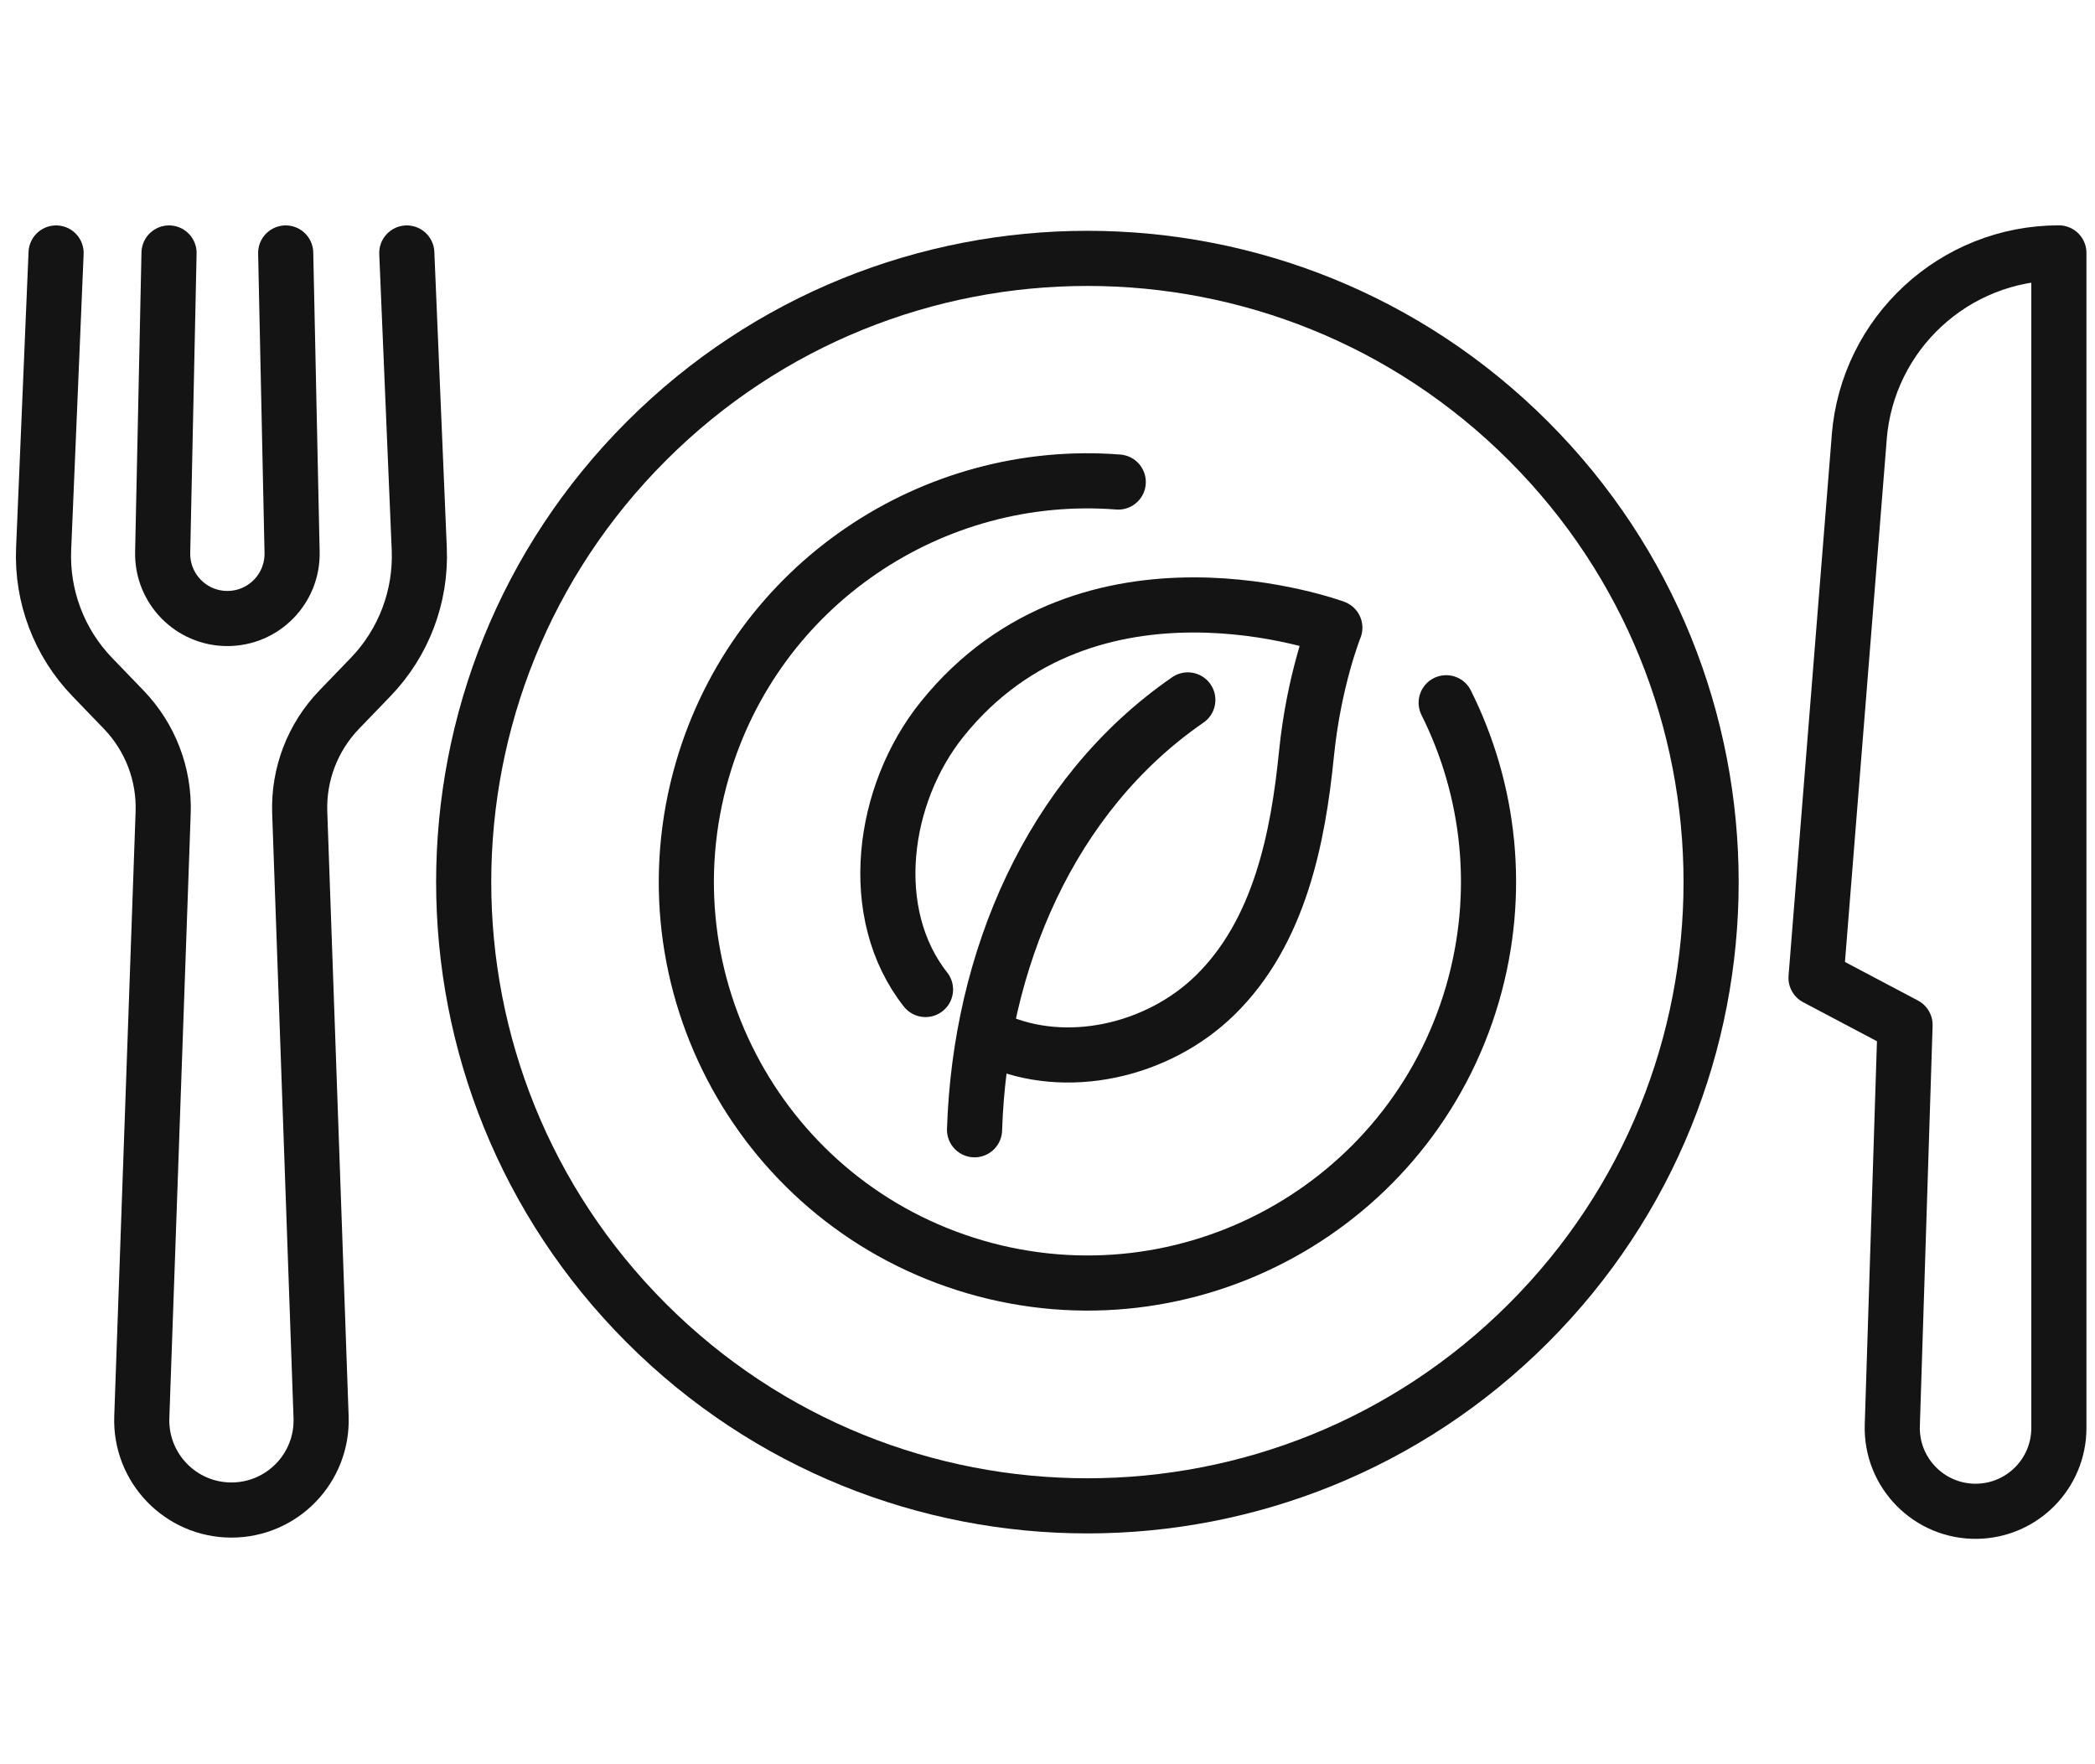
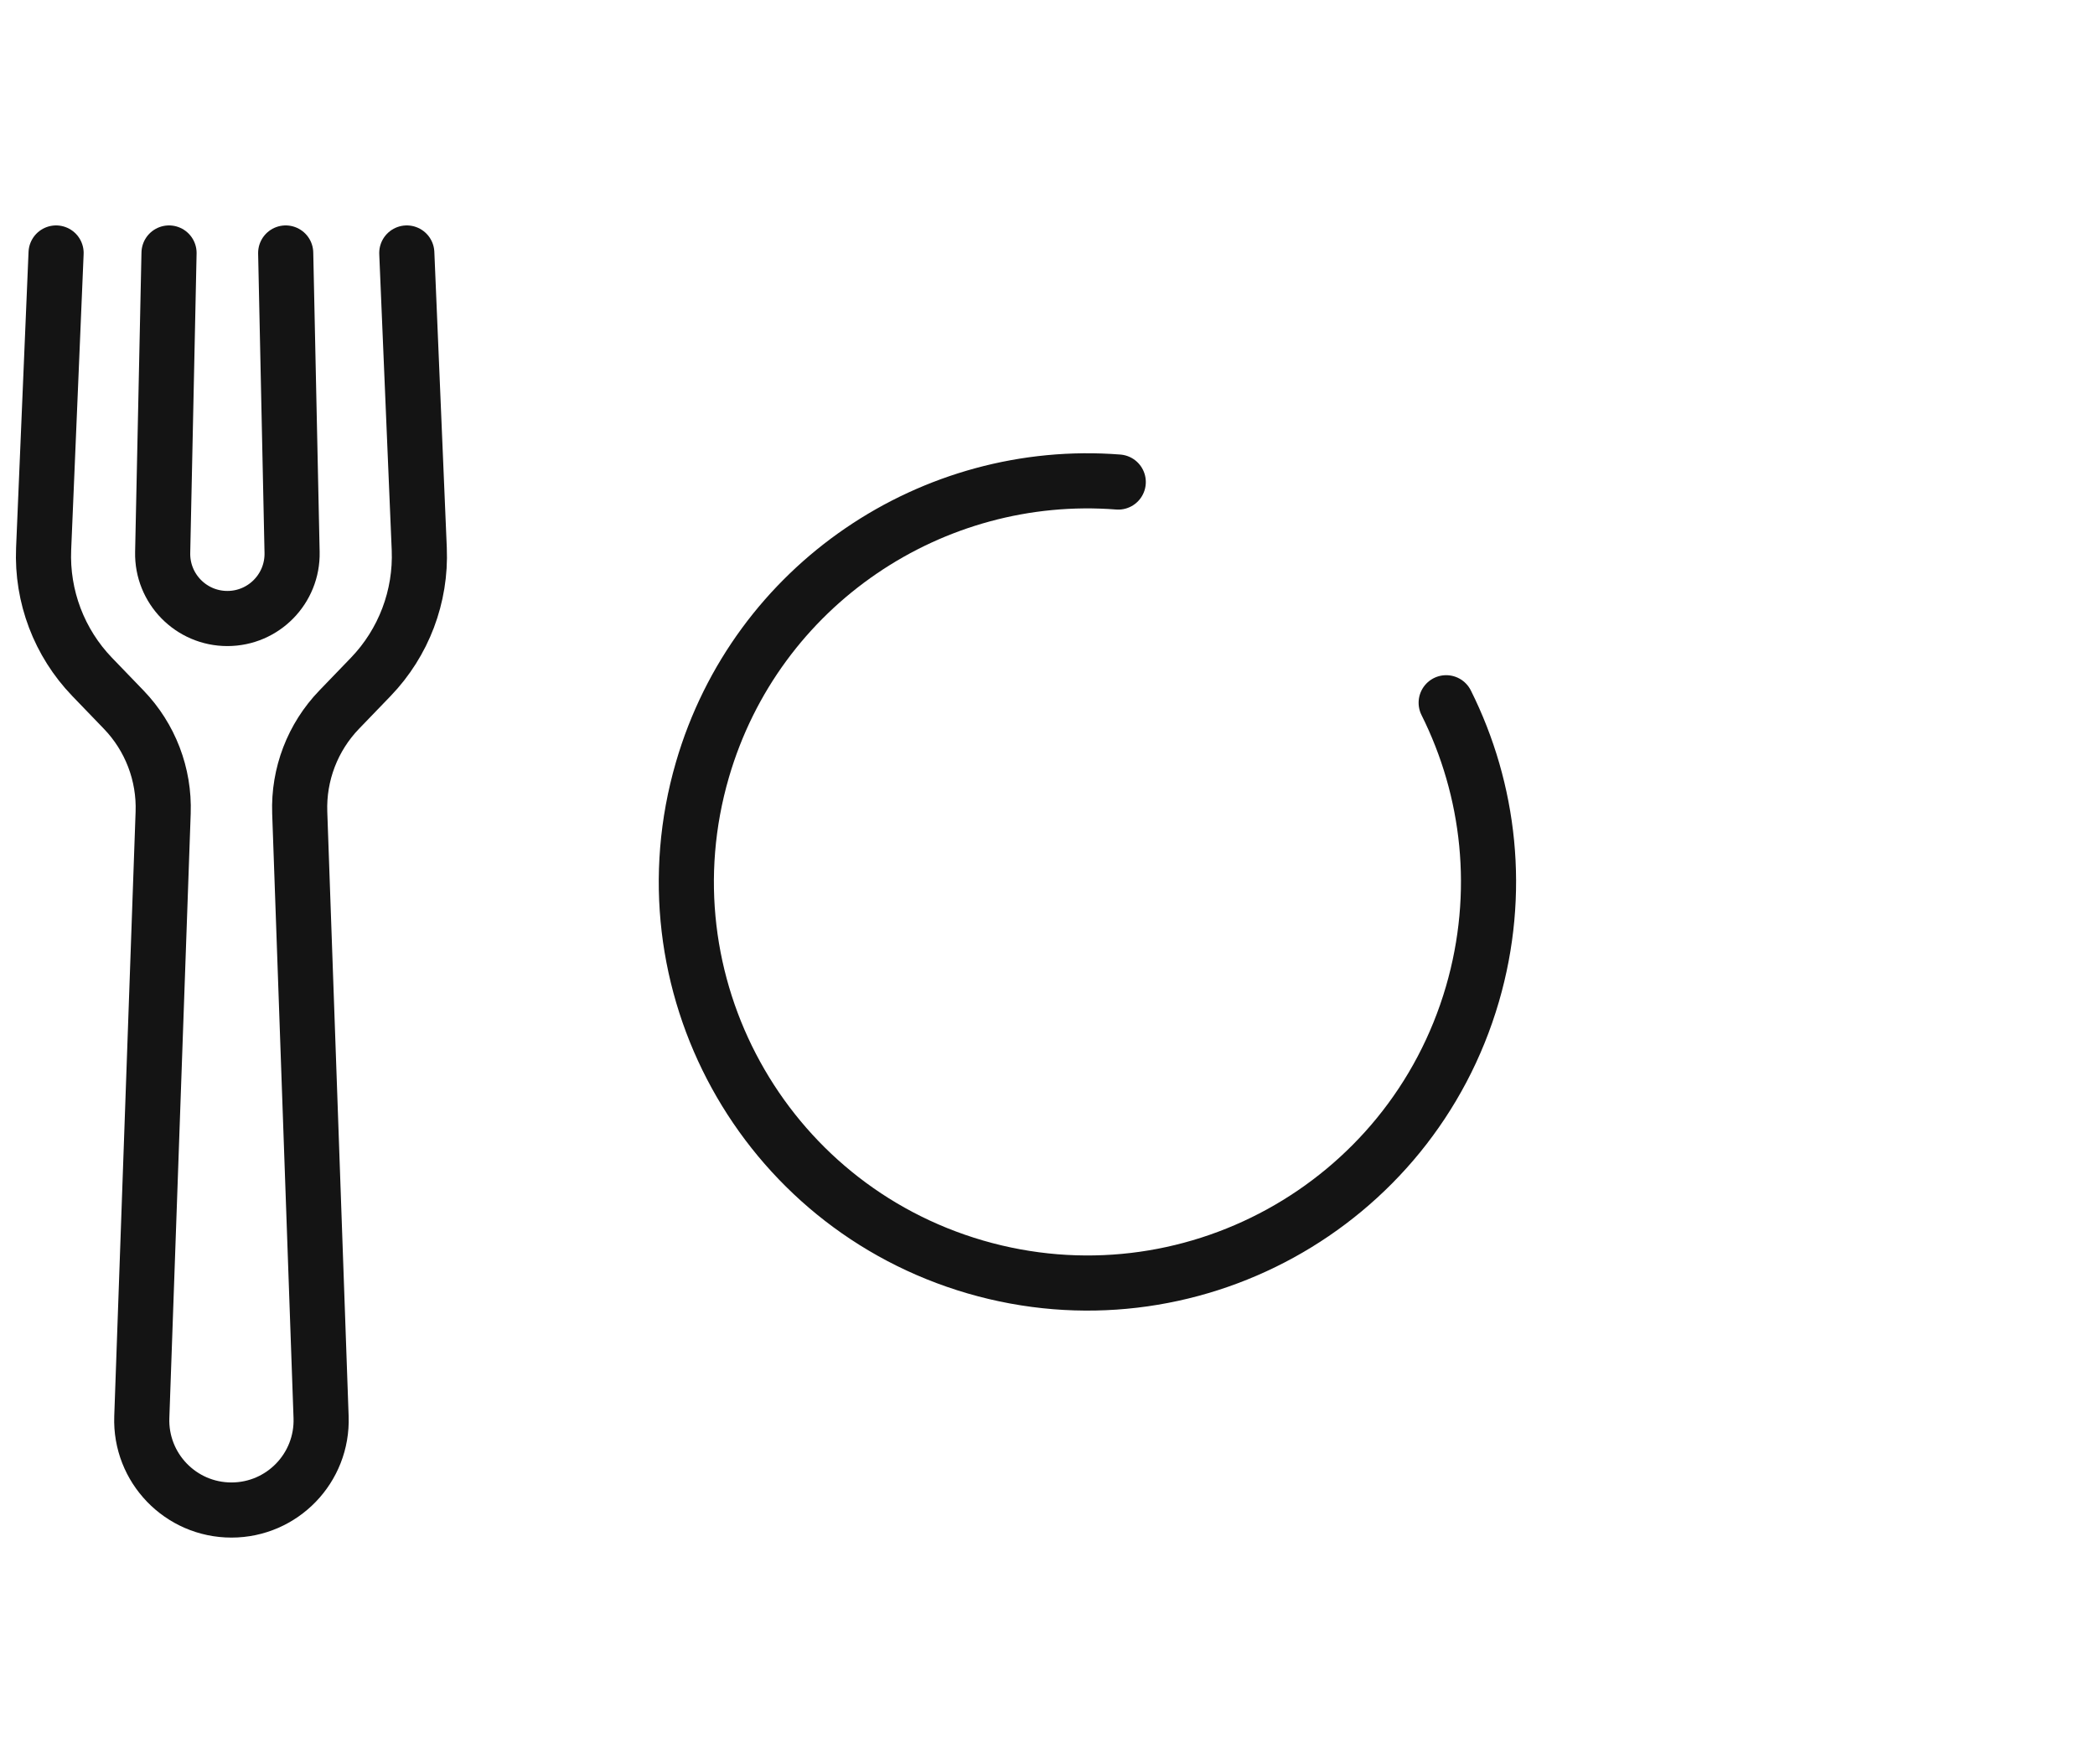
<svg xmlns="http://www.w3.org/2000/svg" width="57" height="48" viewBox="0 0 57 48" fill="none">
  <path d="M30.425 13.115C25.381 12.721 20.581 15.896 19.111 20.945C17.427 26.731 20.752 32.786 26.537 34.471C32.322 36.154 38.377 32.83 40.062 27.045C40.861 24.299 40.532 21.491 39.347 19.12" stroke="#141414" stroke-width="1.5" stroke-linecap="round" stroke-linejoin="round" />
-   <path d="M41.585 36C48.212 29.373 48.212 18.627 41.585 12C34.958 5.373 24.213 5.373 17.586 12C10.959 18.627 10.959 29.373 17.586 36C24.213 42.627 34.958 42.627 41.585 36Z" stroke="#141414" stroke-width="1.5" stroke-linecap="round" stroke-linejoin="round" />
  <path d="M1.526 6.883L1.187 14.935C1.133 16.228 1.61 17.486 2.507 18.417L3.366 19.308C4.089 20.058 4.476 21.069 4.439 22.11L3.858 38.557C3.809 39.938 4.915 41.084 6.297 41.084C7.679 41.084 8.785 39.938 8.736 38.557L8.155 22.11C8.118 21.069 8.505 20.058 9.228 19.308L10.087 18.417C10.984 17.486 11.461 16.228 11.407 14.935L11.068 6.883" stroke="#141414" stroke-width="1.5" stroke-linecap="round" stroke-linejoin="round" />
  <path d="M4.599 6.883L4.426 15.03C4.405 16.017 5.199 16.828 6.186 16.828C7.174 16.828 7.967 16.017 7.947 15.03L7.773 6.883" stroke="#141414" stroke-width="1.5" stroke-linecap="round" stroke-linejoin="round" />
-   <path d="M50.586 11.898L49.41 26.605L51.832 27.885L51.485 38.779C51.444 40.073 52.492 41.138 53.786 41.118C55.024 41.098 56.017 40.09 56.017 38.851V6.881C53.176 6.881 50.811 9.064 50.585 11.896L50.586 11.898Z" stroke="#141414" stroke-width="1.5" stroke-linecap="round" stroke-linejoin="round" />
-   <path d="M32.318 19.043C28.555 21.638 26.663 26.167 26.515 30.738" stroke="#141414" stroke-width="1.5" stroke-linecap="round" stroke-linejoin="round" />
-   <path d="M27.068 28.291C28.993 29.158 31.482 28.61 33.047 27.089C34.824 25.362 35.32 22.767 35.546 20.511C35.748 18.491 36.318 17.078 36.318 17.078C36.318 17.078 29.632 14.598 25.634 19.566C23.986 21.615 23.553 24.857 25.181 26.922" stroke="#141414" stroke-width="1.5" stroke-linecap="round" stroke-linejoin="round" />
</svg>